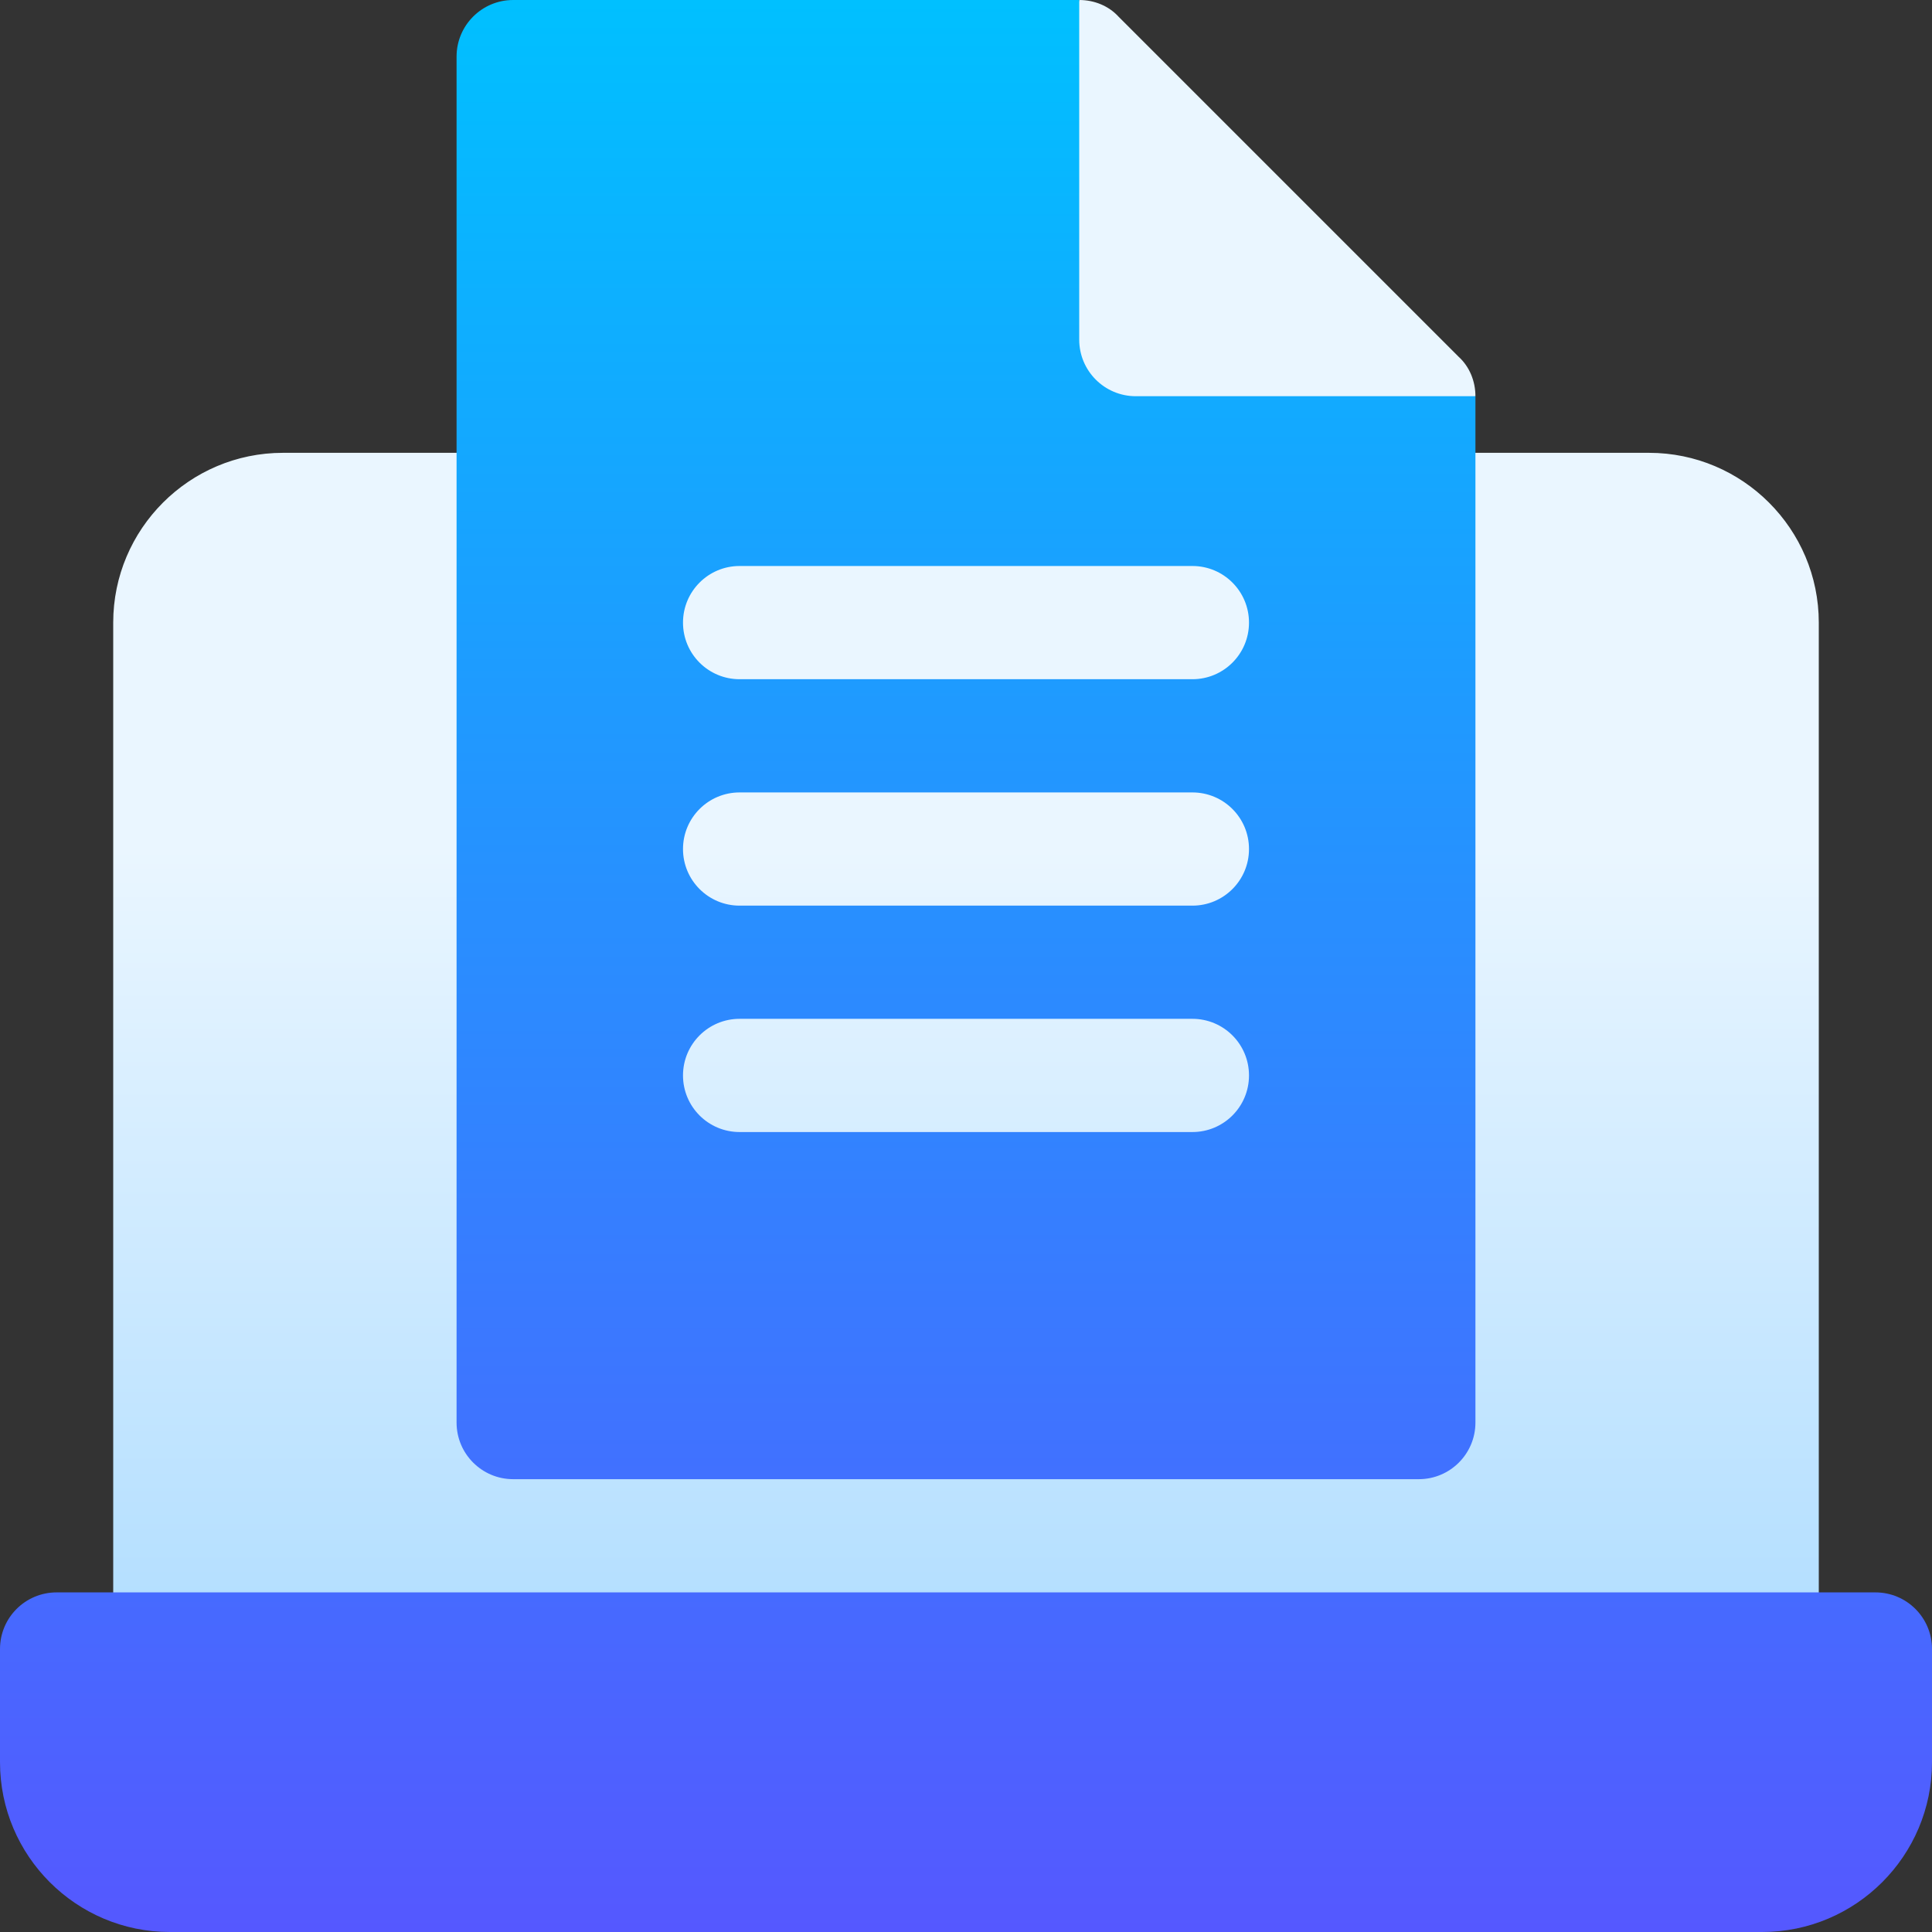
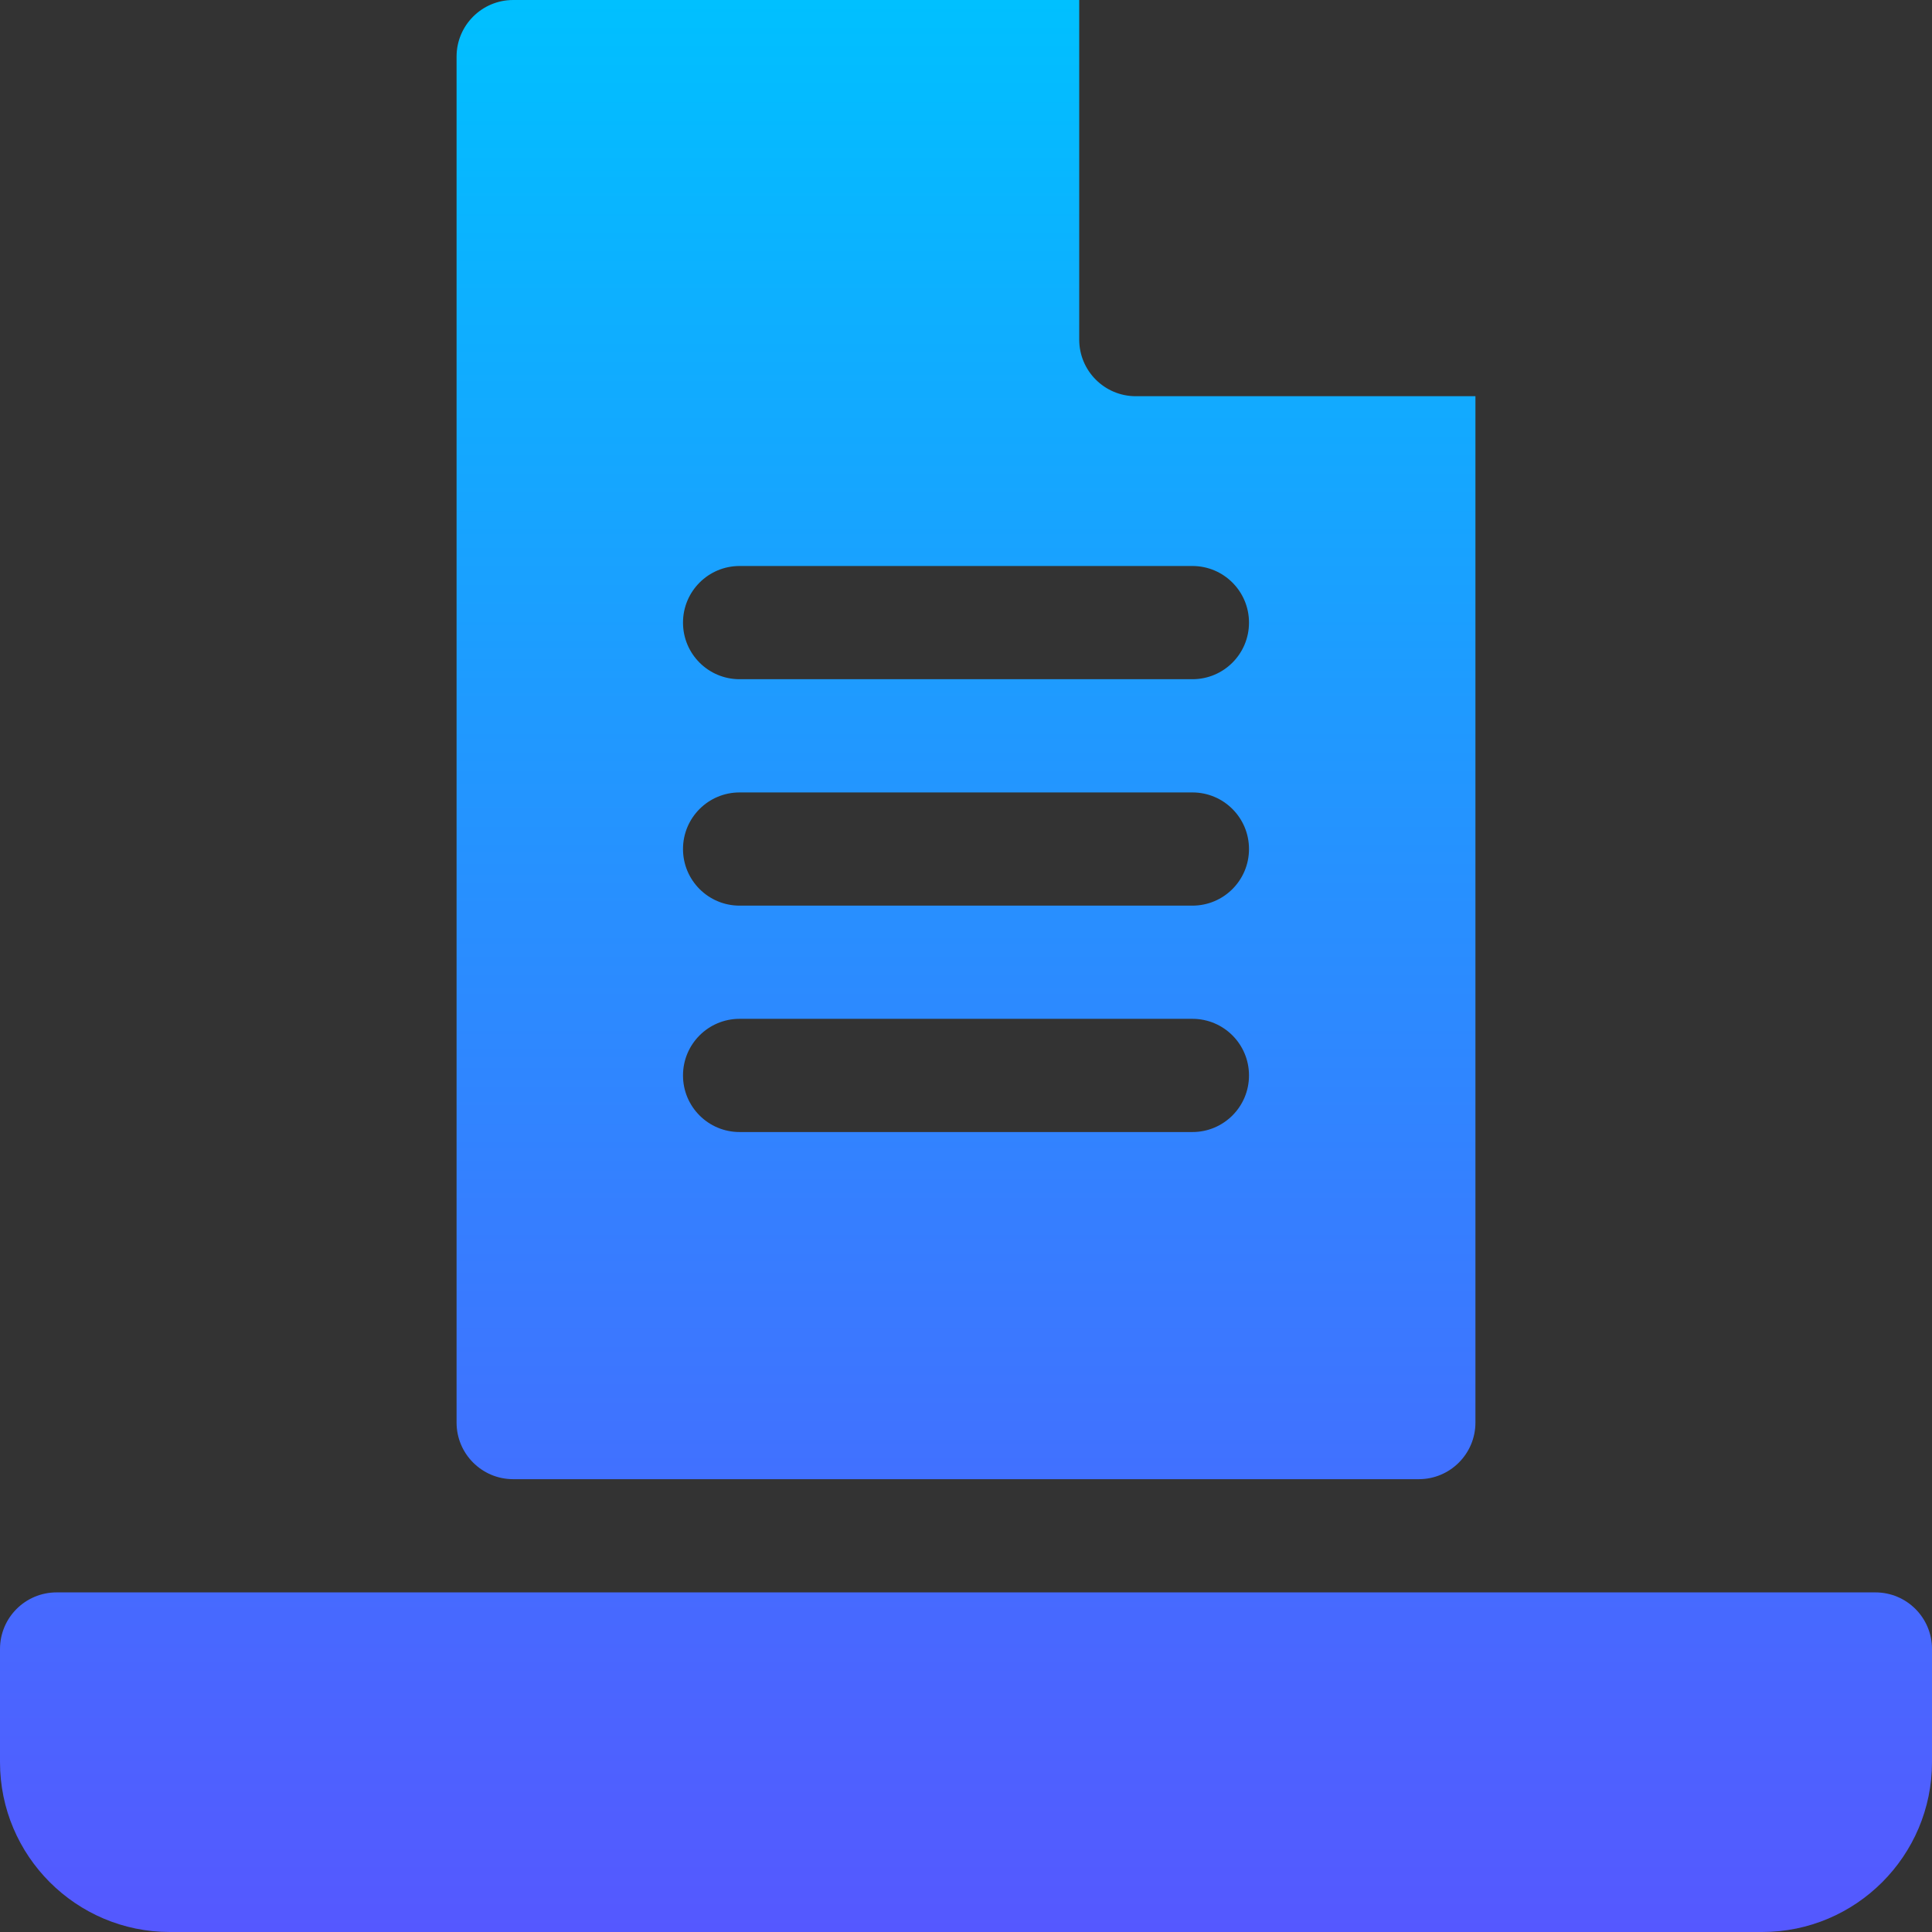
<svg xmlns="http://www.w3.org/2000/svg" width="50" height="50" viewBox="0 0 50 50" fill="none">
  <rect x="0" y="0" width="50" height="50" fill="#333333" stroke="none" />
  <g clip-path="url(#clip0_1460_217)">
-     <path d="M37.744 9.228L28.955 0.439C28.691 0.146 28.311 0 27.93 0L25 13.184L38.184 10.254C38.184 9.873 38.037 9.492 37.744 9.228ZM42.676 11.719H36.719C35.909 11.719 35.254 12.374 35.254 13.184V35.352H14.746V13.184C14.746 12.374 14.091 11.719 13.281 11.719H7.324C4.901 11.719 2.93 13.69 2.93 16.113V42.676C2.93 43.485 3.585 44.141 4.395 44.141H45.605C46.415 44.141 47.07 43.485 47.07 42.676V16.113C47.07 13.69 45.099 11.719 42.676 11.719ZM16.211 27.832C16.211 29.447 17.524 30.762 19.141 30.762H30.859C32.476 30.762 33.789 29.447 33.789 27.832C33.789 26.217 32.476 24.902 30.859 24.902C32.476 24.902 33.789 23.588 33.789 21.973C33.789 20.358 32.476 19.043 30.859 19.043C32.476 19.043 33.789 17.728 33.789 16.113C33.789 14.498 32.476 13.184 30.859 13.184H25H19.141C17.524 13.184 16.211 14.498 16.211 16.113C16.211 17.728 17.524 19.043 19.141 19.043C17.524 19.043 16.211 20.358 16.211 21.973C16.211 23.588 17.524 24.902 19.141 24.902C17.524 24.902 16.211 26.217 16.211 27.832Z" fill="url(#paint0_linear_1460_217)" />
    <path d="M48.535 41.211H1.465C0.655 41.211 0 41.866 0 42.676V45.605C0 48.029 1.971 50 4.395 50H45.605C48.029 50 50 48.029 50 45.605V42.676C50 41.866 49.345 41.211 48.535 41.211ZM13.281 38.281H36.719C37.528 38.281 38.184 37.625 38.184 36.816V10.254H29.395C28.585 10.254 27.93 9.598 27.93 8.789V0H13.281C12.472 0 11.816 0.656 11.816 1.465V36.816C11.816 37.625 12.472 38.281 13.281 38.281ZM19.141 14.648H30.859C31.669 14.648 32.324 15.304 32.324 16.113C32.324 16.923 31.669 17.578 30.859 17.578H19.141C18.331 17.578 17.676 16.923 17.676 16.113C17.676 15.304 18.331 14.648 19.141 14.648ZM19.141 20.508H30.859C31.669 20.508 32.324 21.163 32.324 21.973C32.324 22.782 31.669 23.438 30.859 23.438H19.141C18.331 23.438 17.676 22.782 17.676 21.973C17.676 21.163 18.331 20.508 19.141 20.508ZM19.141 26.367H30.859C31.669 26.367 32.324 27.022 32.324 27.832C32.324 28.642 31.669 29.297 30.859 29.297H19.141C18.331 29.297 17.676 28.642 17.676 27.832C17.676 27.022 18.331 26.367 19.141 26.367Z" fill="url(#paint1_linear_1460_217)" />
  </g>
  <defs>
    <linearGradient id="paint0_linear_1460_217" x1="25" y1="44.141" x2="25" y2="0" gradientUnits="userSpaceOnUse">
      <stop stop-color="#ADDCFF" />
      <stop offset="0.503" stop-color="#EAF6FF" />
      <stop offset="1" stop-color="#EAF6FF" />
    </linearGradient>
    <linearGradient id="paint1_linear_1460_217" x1="25" y1="50" x2="25" y2="0" gradientUnits="userSpaceOnUse">
      <stop stop-color="#5558FF" />
      <stop offset="1" stop-color="#00C0FF" />
    </linearGradient>
    <clipPath id="clip0_1460_217">
      <rect width="50" height="50" fill="white" />
    </clipPath>
  </defs>
</svg>